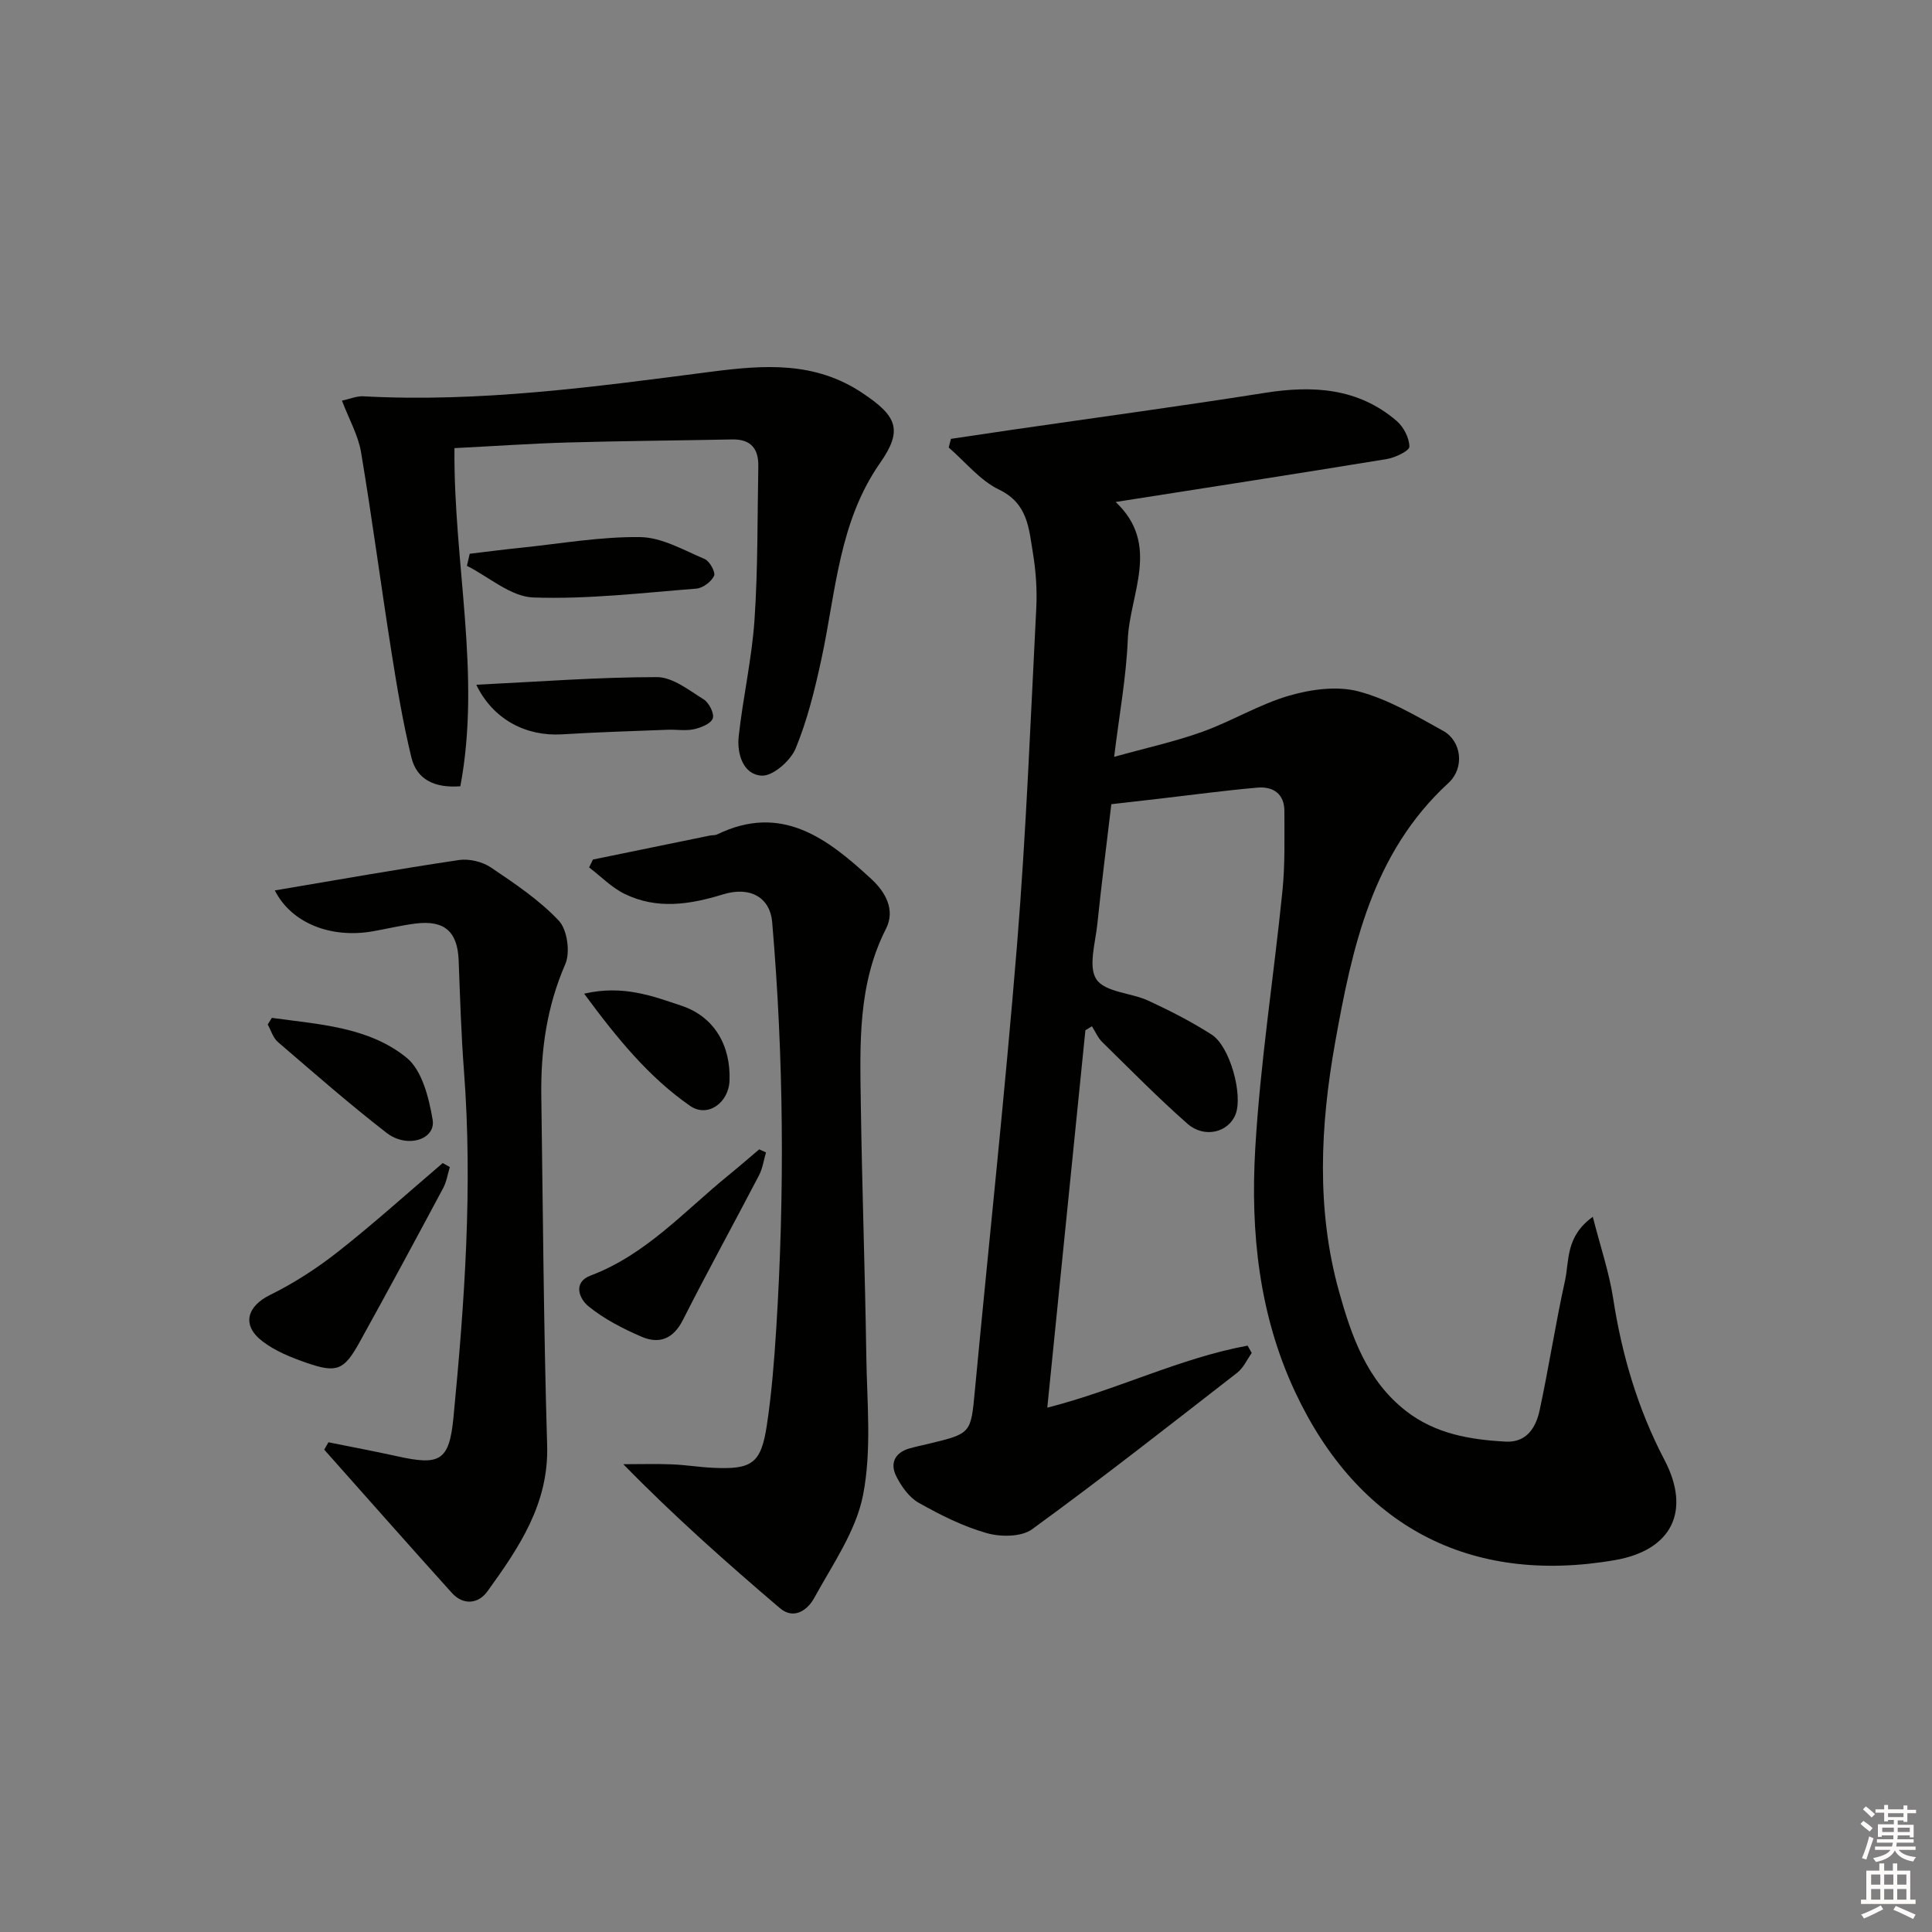
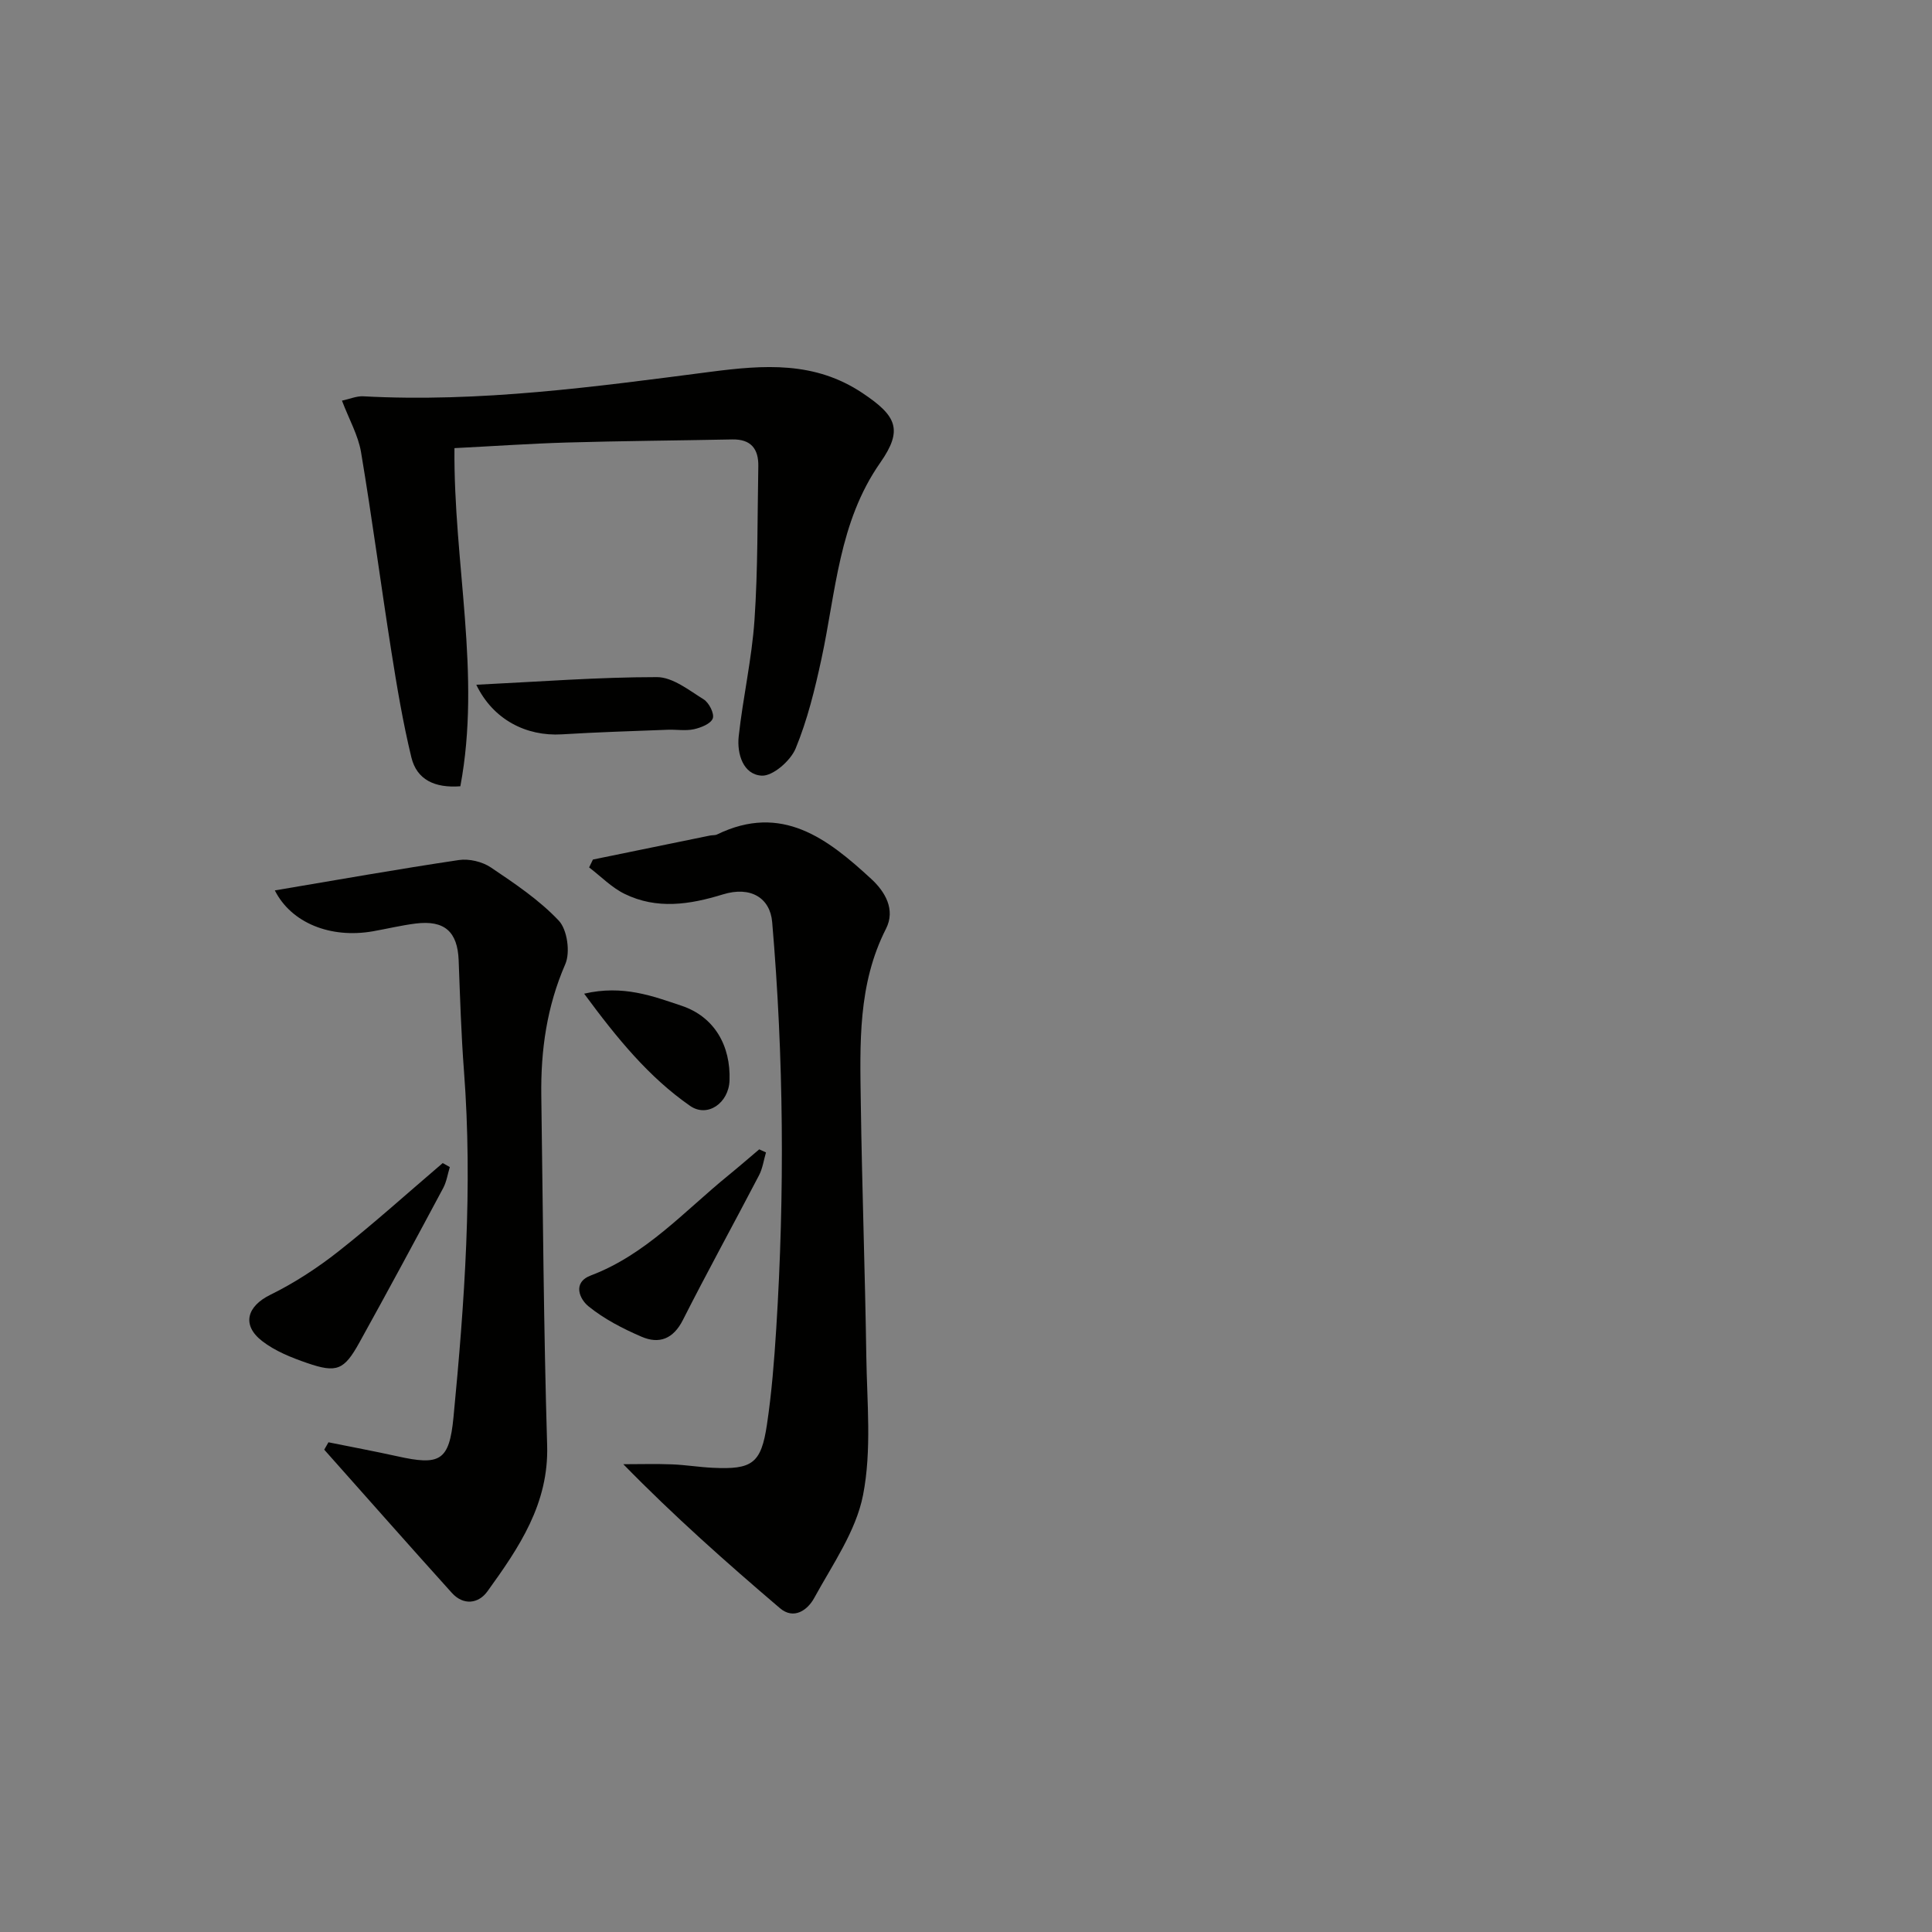
<svg xmlns="http://www.w3.org/2000/svg" enable-background="new 0 0 400 400" viewBox="0 0 400 400">
  <rect x="0" y="0" width="400" height="400" fill="#808080" stroke="none" />
  <g fill="#010100">
-     <path d="m329.77 251.93c1.57 6.15 3.36 11.4 4.2 16.79 1.81 11.77 5.11 22.98 10.64 33.54 5.56 10.62 1.5 18.72-10.29 20.75-30.02 5.18-53.18-7.03-66.21-34.89-7.46-15.96-9.22-33.04-8.23-50.2 1.03-17.88 3.84-35.66 5.64-53.51.55-5.45.39-10.98.4-16.47.01-3.62-2.37-5.15-5.59-4.87-6.78.59-13.52 1.51-20.28 2.29-3.11.36-6.23.71-9.96 1.14-.96 8.11-2.03 16.46-2.9 24.82-.4 3.9-1.94 8.89-.17 11.47 1.83 2.66 7.16 2.74 10.75 4.4 4.5 2.08 8.95 4.36 13.11 7.03 3.78 2.43 6.48 12.42 4.95 16.44-1.44 3.79-6.46 5.1-9.99 1.99-6.11-5.38-11.83-11.21-17.65-16.92-.9-.89-1.42-2.16-2.12-3.25-.45.27-.9.55-1.35.82-2.62 25.89-5.23 51.77-7.89 78.14 14.4-3.65 27.39-10.25 41.47-12.84.29.51.58 1.02.86 1.52-.99 1.38-1.72 3.09-3.01 4.09-14.06 10.93-28.07 21.92-42.46 32.4-2.22 1.62-6.52 1.63-9.42.8-4.9-1.39-9.6-3.76-14.07-6.28-1.99-1.12-3.6-3.41-4.66-5.53-1.31-2.64-.27-4.87 2.79-5.73 1.28-.36 2.58-.63 3.87-.94 8.92-2.13 8.8-2.14 9.64-11.06 2.9-30.77 6.23-61.5 8.73-92.3 1.88-23.18 2.79-46.44 3.98-69.68.19-3.79-.08-7.68-.7-11.43-.84-5.03-1.03-10.21-6.99-13.08-3.96-1.91-7-5.75-10.44-8.73.15-.6.31-1.2.46-1.79 4.25-.63 8.5-1.27 12.75-1.89 17.41-2.53 34.86-4.88 52.23-7.63 9.95-1.58 19.3-1.04 27.28 5.79 1.45 1.24 2.64 3.52 2.66 5.34.01.87-2.93 2.28-4.68 2.57-18.48 3.03-37 5.89-56.14 8.89 9.4 8.84 2.9 18.96 2.51 28.56-.32 7.74-1.75 15.44-2.82 24.21 6.69-1.87 12.62-3.16 18.29-5.2 6.09-2.19 11.75-5.67 17.93-7.47 4.55-1.32 9.94-2.06 14.39-.88 6.13 1.62 11.86 5.04 17.5 8.16 3.82 2.11 4.53 7.66 1.08 10.82-15.79 14.52-19.93 34.15-23.45 53.8-3.05 17.08-3.92 34.47.82 51.46 2.58 9.25 5.77 18.48 13.92 24.78 6.09 4.71 13.24 5.91 20.59 6.3 4.35.23 6.26-2.94 7.02-6.47 1.92-8.92 3.29-17.96 5.26-26.86.91-4.14.06-9.11 5.75-13.21z" />
    <path d="m122.76 177.96c8.08-1.66 16.16-3.32 24.24-4.97.49-.1 1.05-.02 1.47-.23 13.4-6.5 22.88.89 31.92 9.22 2.87 2.64 5.05 6.35 3.05 10.3-5.86 11.5-5.39 23.83-5.22 36.11.25 17.46.88 34.92 1.14 52.38.14 9.6 1.14 19.47-.67 28.74-1.46 7.51-6.34 14.42-10.13 21.36-1.34 2.45-4.19 4.56-7.09 2.08-11.06-9.43-21.94-19.07-32.42-29.8 3.36 0 6.73-.1 10.09.03 2.82.11 5.62.58 8.44.71 8.16.4 10.01-.89 11.21-8.96.98-6.55 1.5-13.19 1.92-19.81 1.77-28.09 1.56-56.17-.84-84.22-.43-4.99-4.45-7.5-10.21-5.72-6.88 2.12-13.68 3.15-20.34-.11-2.7-1.32-4.92-3.63-7.35-5.48.25-.55.52-1.09.79-1.63z" />
    <path d="m94.09 92.78c-.21 23.89 5.58 46.8 1.22 70.01-5.34.4-9.02-1.38-10.14-5.98-1.75-7.22-2.98-14.58-4.14-21.92-2.17-13.75-3.98-27.55-6.28-41.27-.59-3.49-2.46-6.76-3.95-10.67 1.63-.35 3.03-.97 4.39-.9 24.18 1.31 48.07-1.98 71.92-5.07 11.12-1.44 21.57-2.21 31.46 4.4 7.05 4.71 8.46 7.57 3.68 14.41-8.6 12.29-9.18 26.74-12.17 40.59-1.36 6.31-2.91 12.67-5.36 18.6-1.05 2.53-4.71 5.73-7.01 5.61-3.84-.21-5.16-4.5-4.77-8.13.88-8.06 2.72-16.03 3.27-24.1.72-10.57.59-21.21.79-31.82.07-3.61-1.52-5.63-5.38-5.56-11.45.23-22.9.31-34.35.64-7.62.23-15.23.76-23.18 1.16z" />
    <path d="m56.9 184.35c12.94-2.18 25.5-4.41 38.12-6.29 2.11-.31 4.83.34 6.6 1.53 4.95 3.33 10.02 6.73 14.07 11.02 1.76 1.87 2.41 6.56 1.35 9-3.83 8.79-5.1 17.84-4.97 27.23.34 24.13.49 48.28 1.21 72.4.36 12.12-5.84 21.19-12.36 30.23-1.85 2.57-4.97 2.98-7.37.32-8.87-9.83-17.62-19.76-26.42-29.65l.87-1.53c4.73.96 9.47 1.84 14.18 2.88 8.88 1.98 10.83 1.05 11.71-8.06 2.3-23.84 4-47.71 2.17-71.7-.58-7.62-.81-15.27-1.1-22.92-.23-5.91-2.92-8.35-8.91-7.6-2.96.37-5.88 1.08-8.82 1.6-8.8 1.55-16.94-1.73-20.33-8.46z" />
    <path d="m93.13 241.63c-.45 1.46-.67 3.04-1.38 4.36-5.72 10.69-11.47 21.37-17.35 31.98-3.17 5.72-4.69 6.34-10.84 4.22-3.25-1.12-6.62-2.47-9.29-4.54-4.32-3.35-3.09-7.23 1.69-9.57 5-2.46 9.78-5.58 14.16-9.03 7.38-5.82 14.38-12.14 21.54-18.25.49.27.98.55 1.47.83z" />
    <path d="m158.59 238.6c-.47 1.58-.69 3.29-1.44 4.73-5.22 10.01-10.67 19.9-15.77 29.97-1.99 3.93-4.91 5.02-8.54 3.46-3.88-1.67-7.76-3.67-11.01-6.31-1.78-1.44-3.43-4.9.52-6.39 11.39-4.32 19.32-13.28 28.41-20.68 2.17-1.77 4.29-3.61 6.43-5.42.46.2.93.42 1.4.64z" />
-     <path d="m97.25 114.65c3.52-.42 7.04-.88 10.57-1.24 8.24-.85 16.49-2.32 24.72-2.21 4.49.06 9.01 2.7 13.35 4.54 1.04.44 2.3 2.75 1.95 3.49-.58 1.22-2.33 2.53-3.68 2.64-11.25.88-22.54 2.23-33.76 1.83-4.65-.17-9.16-4.25-13.73-6.55.2-.83.39-1.67.58-2.5z" />
    <path d="m98.61 141.77c12.98-.63 25.19-1.58 37.4-1.58 3.25 0 6.63 2.71 9.68 4.61 1.11.69 2.25 2.96 1.88 3.95-.41 1.1-2.45 1.91-3.91 2.23-1.75.38-3.64.03-5.47.11-7.3.28-14.6.5-21.89.95-7.36.44-14.22-3.06-17.69-10.27z" />
-     <path d="m56.28 210.74c9.71 1.35 19.97 1.83 27.88 8.23 3.23 2.61 4.64 8.31 5.41 12.85.7 4.1-5.28 6.03-9.54 2.72-7.72-5.98-15.09-12.44-22.5-18.81-1-.86-1.42-2.4-2.1-3.62.28-.45.57-.91.85-1.37z" />
    <path d="m120.94 205.73c8.09-1.87 14.23.52 20.17 2.5 6.82 2.28 10.2 8.29 9.93 15.49-.17 4.64-4.56 7.76-8.18 5.23-8.51-5.93-15.03-13.87-21.92-23.22z" />
  </g>
-   <path d="m385.2 377.6.6-.6c.6.4 1.3.9 1.9 1.5l-.6.7c-.8-.6-1.4-1.1-1.9-1.6zm.3 7.1c.6-1.4 1.1-2.9 1.5-4.5.3.1.6.3.9.4-.5 1.4-1 2.9-1.5 4.4zm.2-10.1.6-.6c.7.5 1.3 1.1 1.9 1.6l-.7.7c-.6-.6-1.2-1.2-1.8-1.7zm8.4-.8h.8v.9h1.8v.7h-1.8v1.8h-.8v-.3h-1.2v.9h3.3v2.6h-.8v-.4h-2.5c0 .3 0 .6-.1.8h3.4v.7h-3.5c0 .3-.1.6-.1.8h4v.7h-3.5c.7.9 1.9 1.3 3.6 1.5-.2.2-.4.5-.6.9-1.9-.3-3.2-1.1-3.8-2.3-.5 1.1-1.8 2-3.9 2.4-.2-.3-.4-.5-.6-.8 1.9-.4 3.1-.9 3.6-1.7h-3.2v-.7h3.5c.1-.2.1-.5.2-.8h-3.3v-.7h3.4c0-.2 0-.5 0-.8h-2.4v.3h-.8v-2.6h3.3v-.9h-1.2v.3h-.8v-1.8h-1.8v-.7h1.8v-.9h.8v.9h3.2zm-4.4 5.5h2.4c0-.3 0-.6 0-.9h-2.4zm1.2-3.1h3.2v-.8h-3.2zm4.4 2.2h-2.4v.9h2.5v-.9z" fill="#fcfbfa" />
-   <path d="m389.2 385.8h.9v1.5h1.8v-1.5h.9v1.5h2.7v6h1.1v.9h-11.3v-.9h1.1v-6h2.7v-1.5zm.2 8.7.5.8c-1.2.6-2.5 1.3-4 1.9-.2-.3-.3-.6-.6-.8 1.6-.6 3-1.3 4.1-1.9zm-2-4.3h1.9v-2.1h-1.9zm0 3.1h1.9v-2.2h-1.9zm2.7-3.1h1.9v-2.1h-1.9zm0 3.1h1.9v-2.2h-1.9zm2.4 1.3c1.4.6 2.7 1.2 4.1 1.8l-.5.9c-1.5-.7-2.8-1.4-4.1-1.9zm2.2-6.5h-1.9v2.1h1.9zm-1.9 5.2h1.9v-2.2h-1.9z" fill="#fcfbfa" />
</svg>